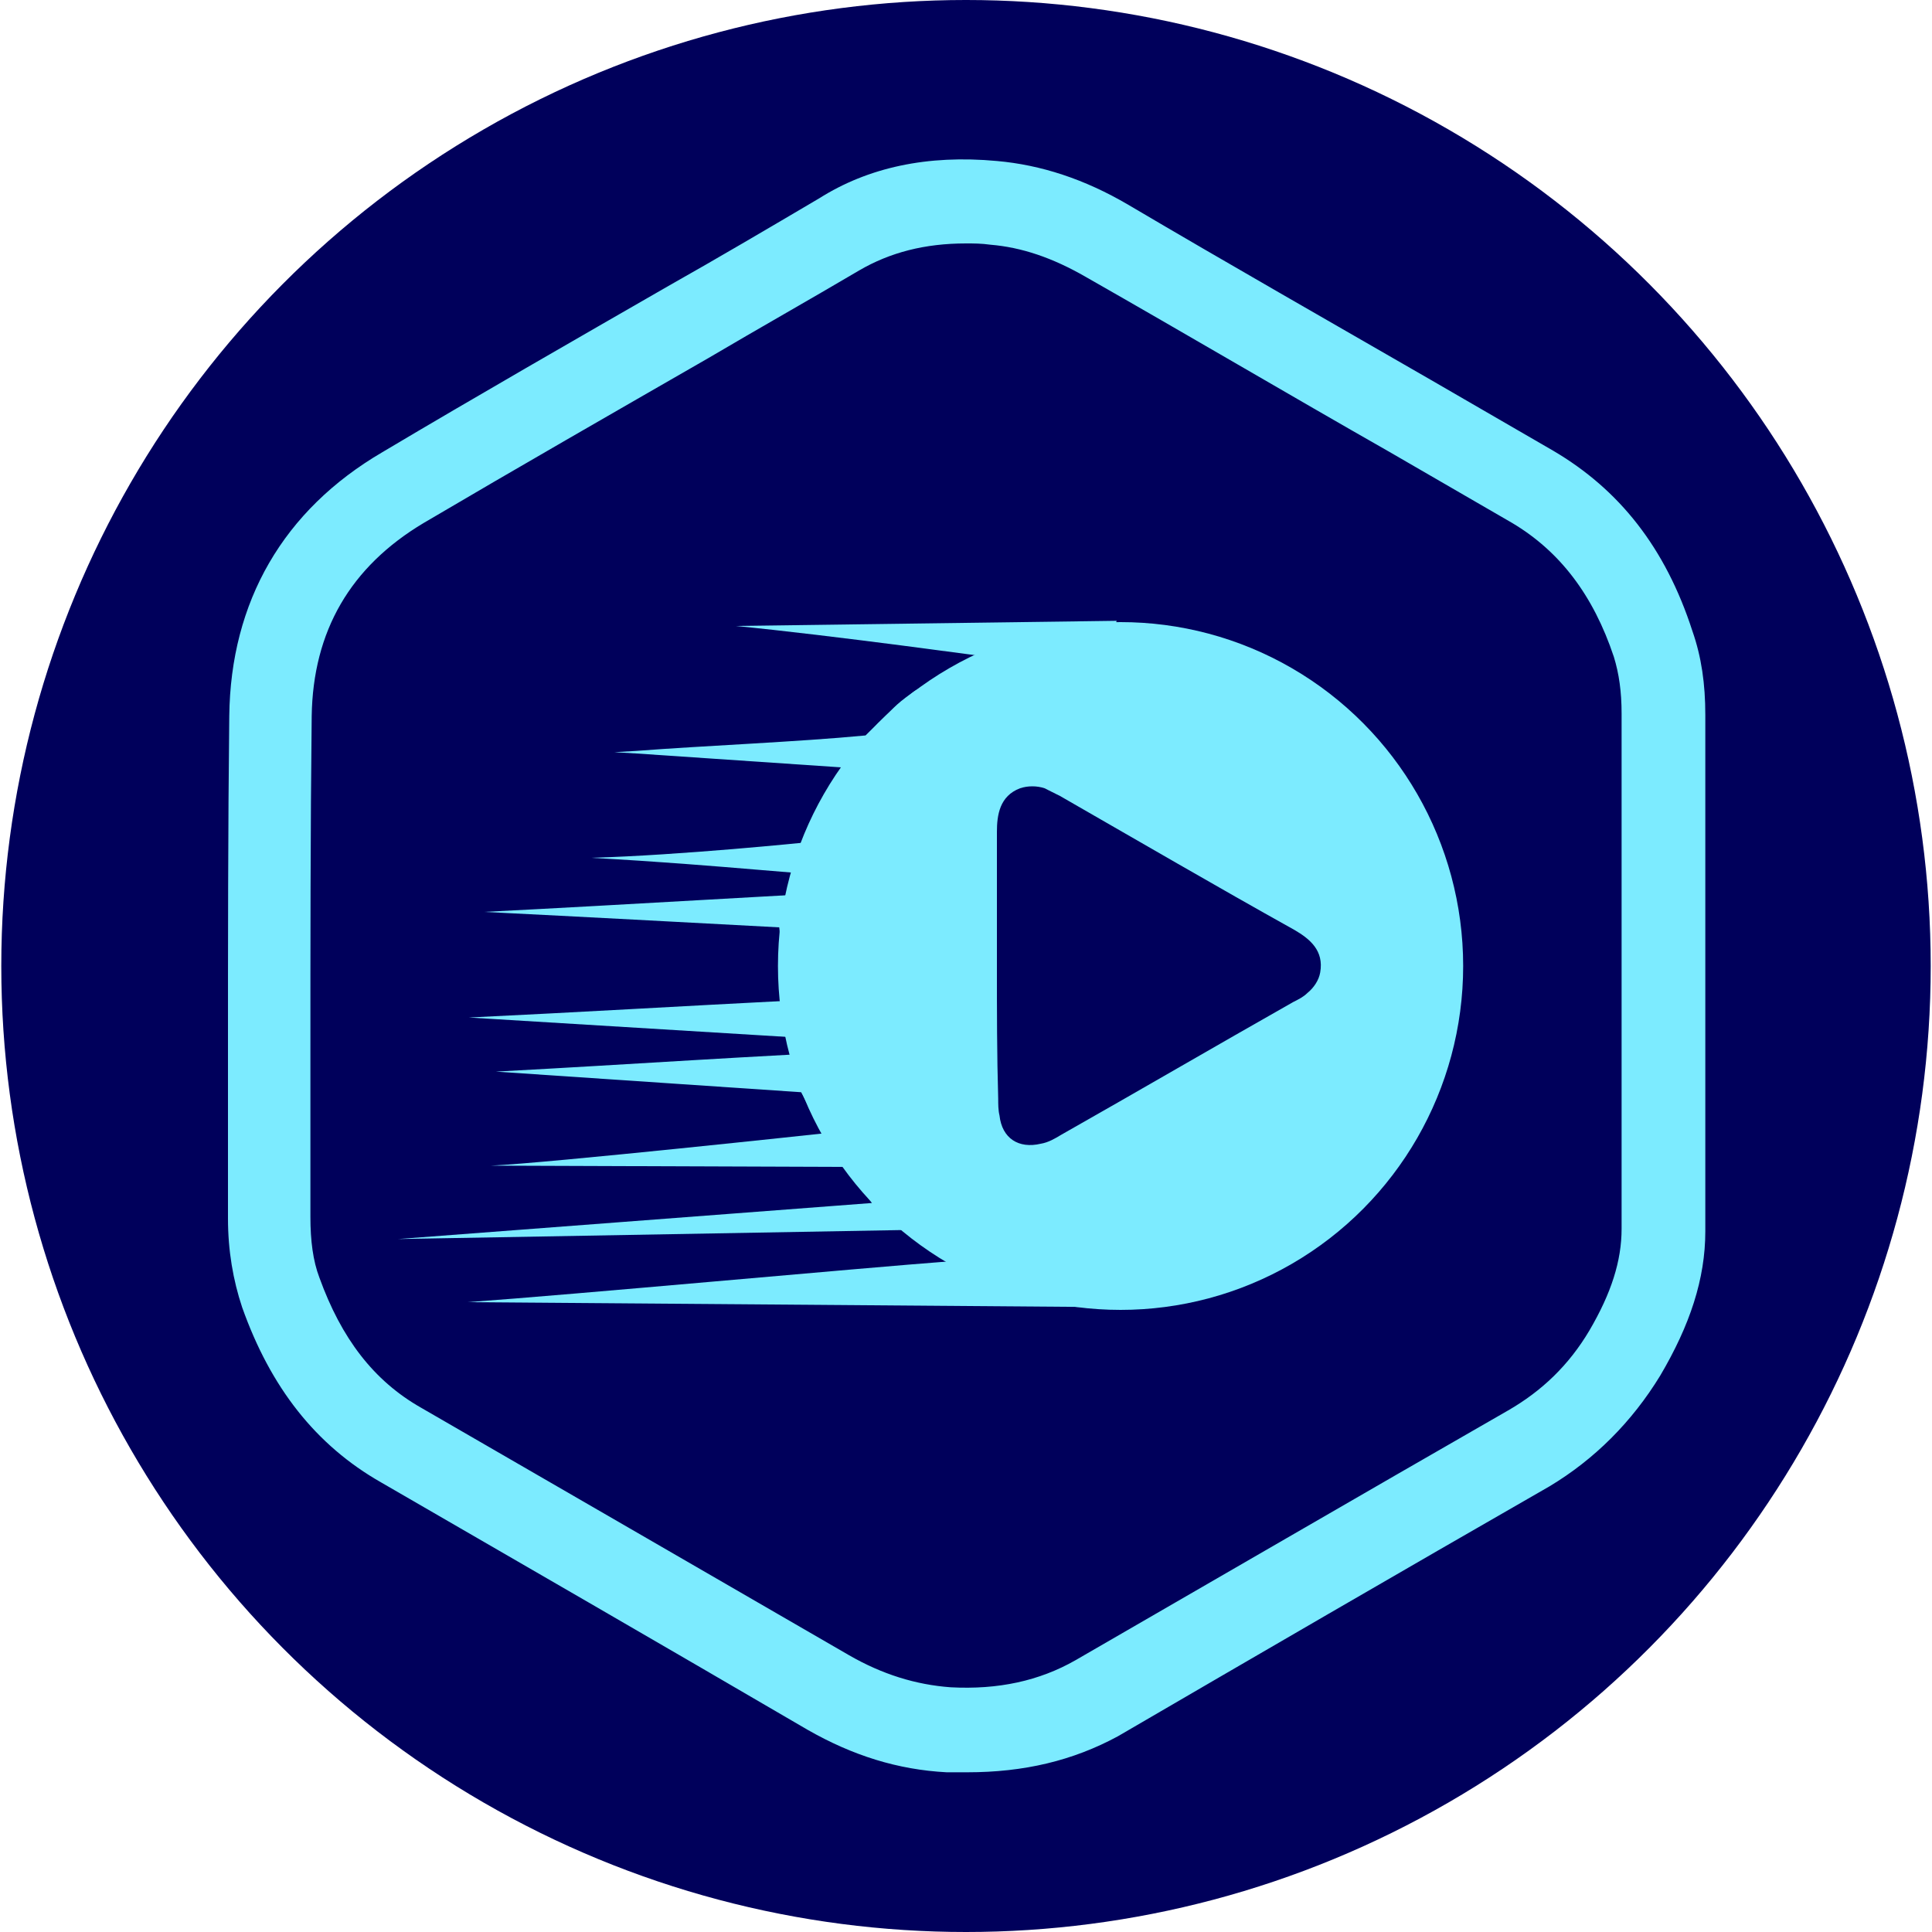
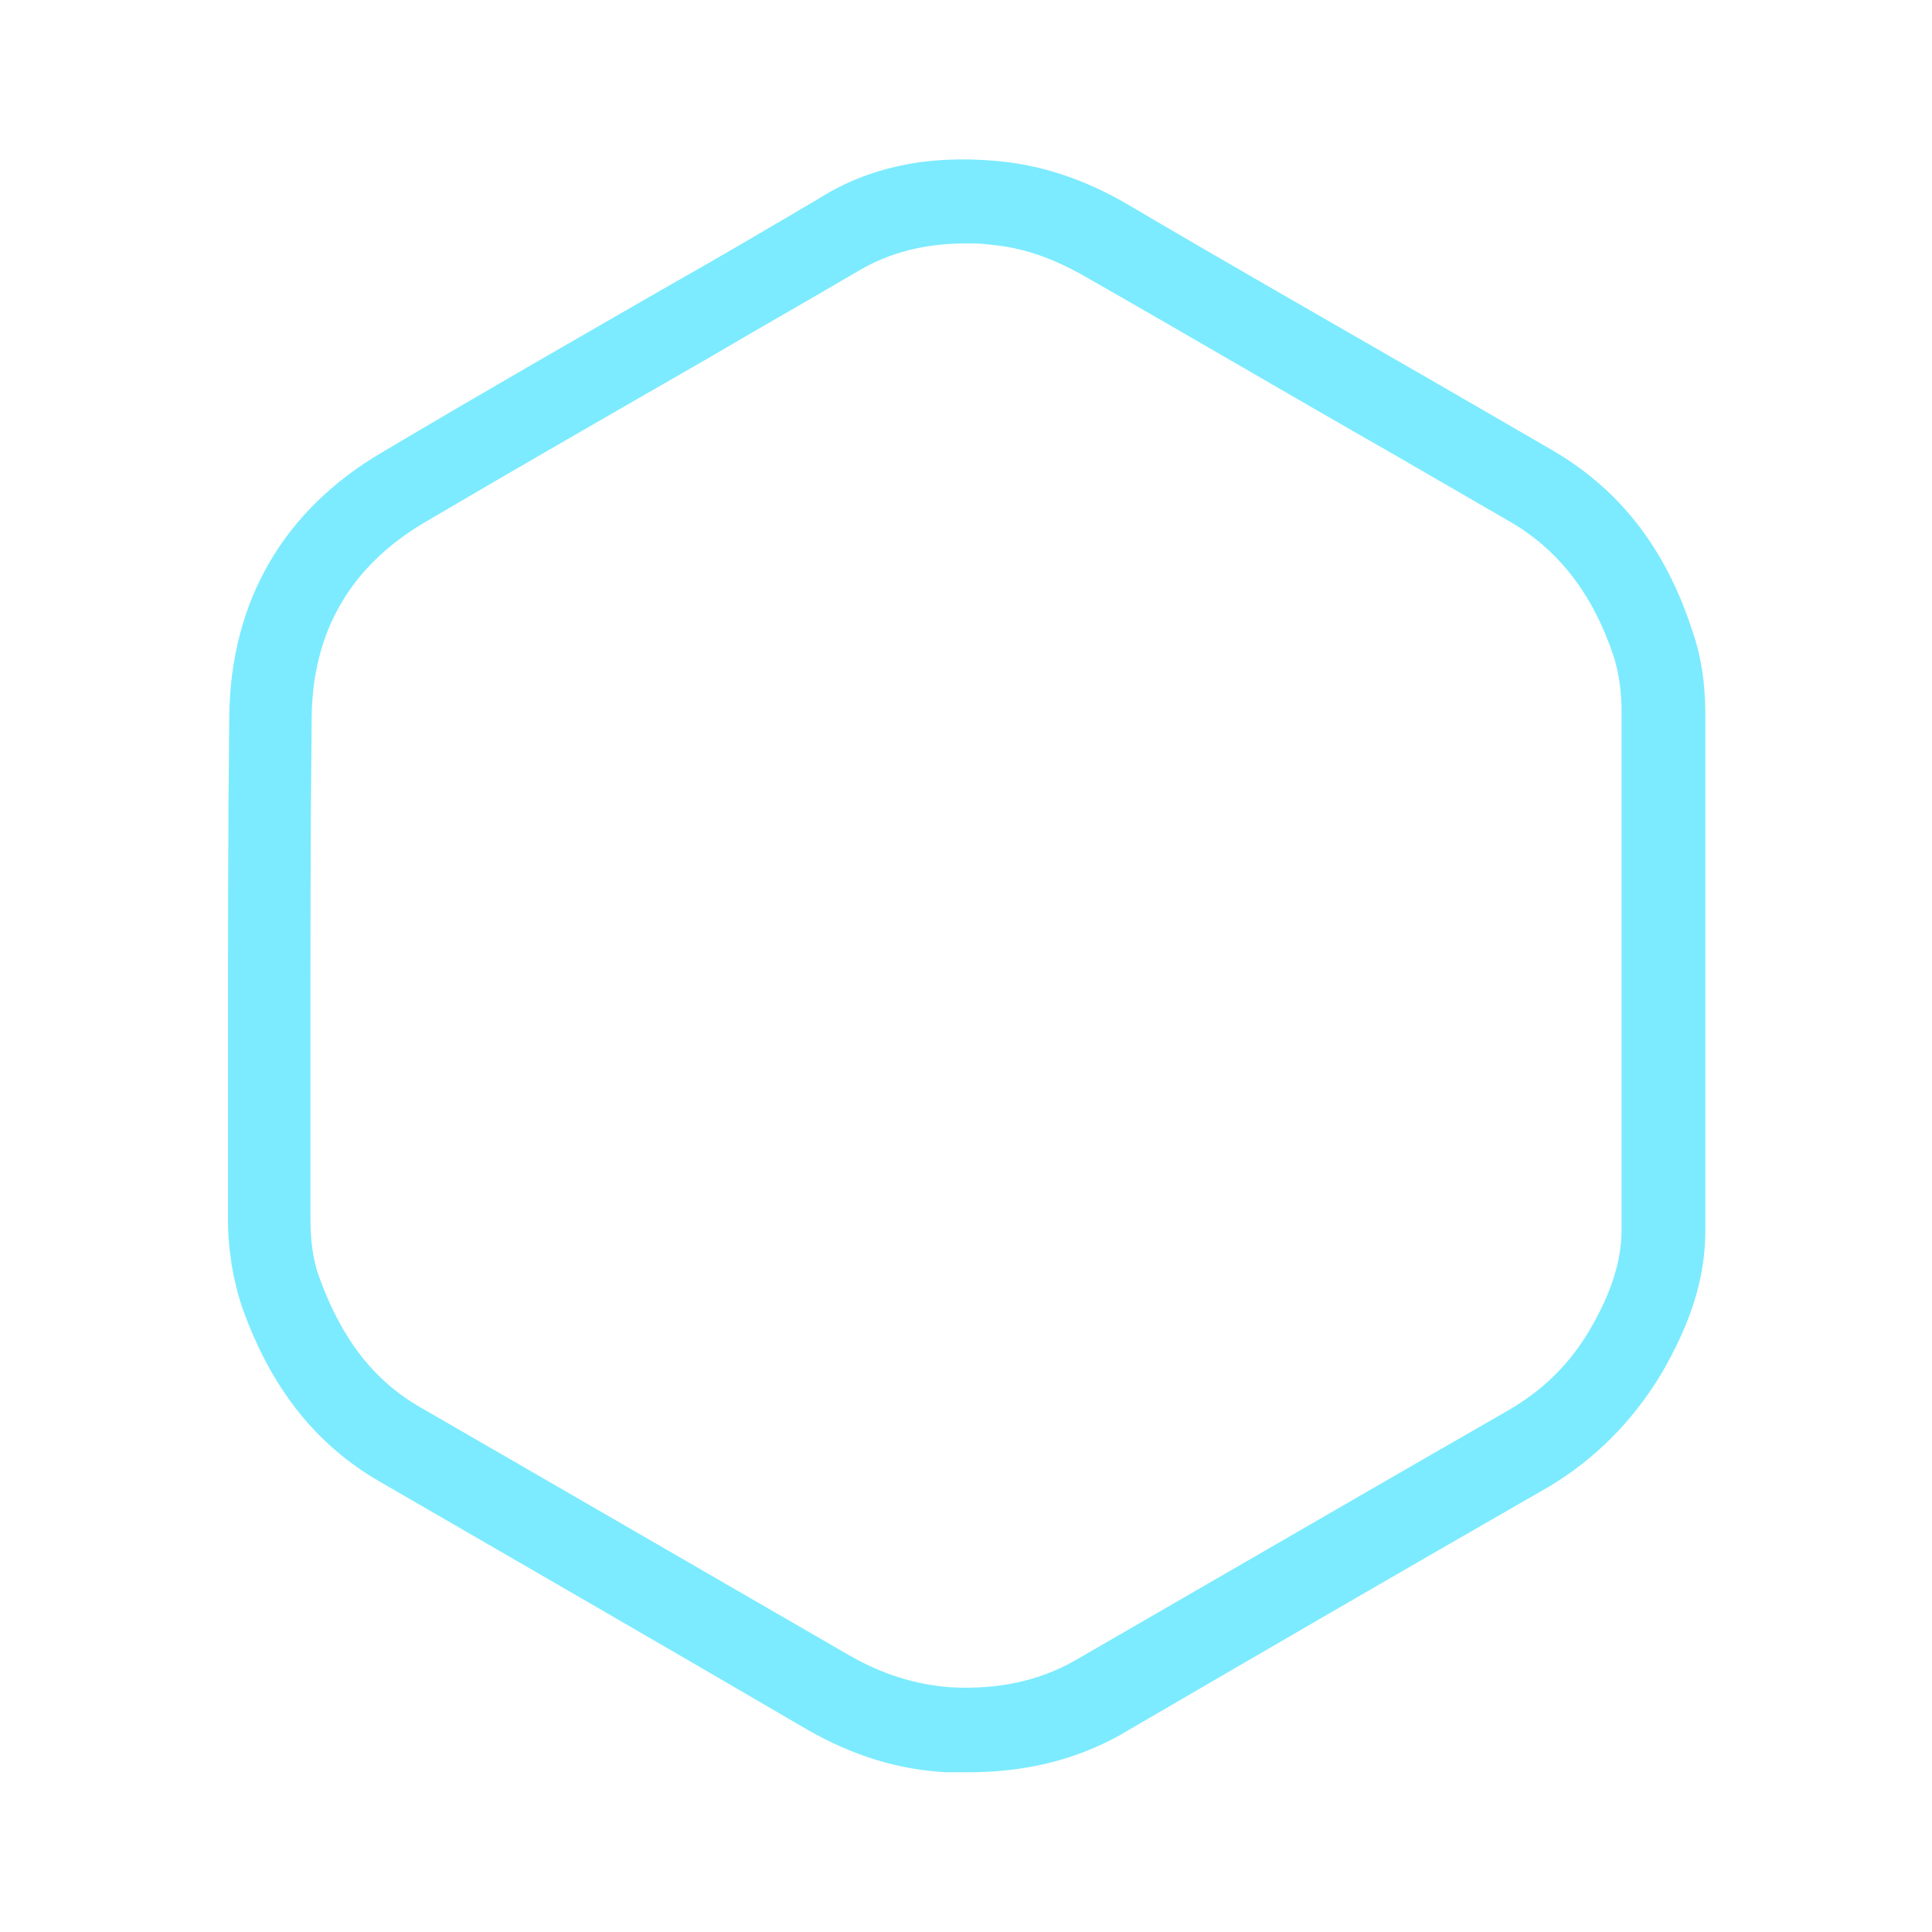
<svg xmlns="http://www.w3.org/2000/svg" id="Layer_2_1_" x="0px" y="0px" viewBox="0 0 150 150" style="enable-background:new 0 0 150 150;" xml:space="preserve">
  <style type="text/css"> .st0{fill:#00005B;} .st1{fill:#7CEBFF;} </style>
-   <ellipse class="st0" cx="75" cy="75" rx="74.9" ry="75" />
  <g>
    <path class="st1" d="M75.1,137.6c-0.5,0-1.1,0-1.6,0c-3.8-0.2-7.3-1.3-10.8-3.3c-11.3-6.6-22.9-13.3-33.1-19.2 c-5.1-2.9-8.6-7.4-10.8-13.6c-0.7-2.1-1.1-4.4-1.1-6.9c0-4.2,0-8.3,0-12.5c0-8.7,0-17.7,0.1-26.5c0.1-8.9,4.2-16,11.9-20.5 c7.4-4.4,14.9-8.7,22.2-12.9c3.9-2.2,7.8-4.5,11.7-6.8C67.4,13,72,12,77.4,12.5c3.4,0.3,6.8,1.4,10.2,3.4 c7.8,4.6,15.7,9.1,23.5,13.6l9.5,5.5c5.1,3,8.7,7.5,10.8,14c0.7,2,1,4.1,1,6.5c0,4.7,0,9.5,0,14.2v8.6l0,0v2.8c0,4.8,0,9.7,0,14.5 c0,3.7-1.2,7.3-3.5,11.2c-2.2,3.6-5.1,6.5-8.6,8.6c-11.5,6.6-23.2,13.4-33.5,19.4C83.3,136.7,79.5,137.6,75.1,137.6z M75,18.9 c-3.2,0-5.9,0.7-8.3,2.1c-3.9,2.3-7.8,4.5-11.7,6.8c-7.3,4.2-14.8,8.5-22.1,12.8c-5.7,3.4-8.6,8.4-8.7,15 c-0.1,8.8-0.1,17.8-0.1,26.4c0,4.2,0,8.4,0,12.5c0,1.8,0.2,3.4,0.7,4.7c1.7,4.7,4.2,8,7.9,10.1c10.2,5.9,21.8,12.6,33.2,19.2 c2.6,1.5,5.2,2.3,7.9,2.5c3.7,0.2,6.9-0.5,9.7-2.1c10.4-6,22.1-12.8,33.6-19.4c2.6-1.5,4.7-3.5,6.3-6.2c1.7-2.9,2.5-5.4,2.5-7.9 c0-4.8,0-9.6,0-14.4v-9.3l0,0v-2.1c0-4.7,0-9.5,0-14.2c0-1.7-0.2-3.1-0.6-4.4c-1.6-4.8-4.2-8.2-7.9-10.4l-9.5-5.5 C100,30.6,92.2,26,84.3,21.5c-2.6-1.5-5-2.3-7.4-2.5C76.2,18.9,75.6,18.9,75,18.9z" />
  </g>
  <g>
    <g>
      <path class="st1" d="M30.4,96.4l37.3-3" />
-       <path class="st1" d="M67.7,93.4l-2-2.8l-27.6-0.1c4.5-0.2,25.8-2.5,25.8-2.5l-1.7-3.2l-23.7-1.6c11.2-0.6,19.4-1.2,30.7-1.7 c0-0.3,0-0.2,0-0.5l-32.8-2c8.4-0.4,16.8-0.9,24.7-1.3L60.5,72c-7.5-0.4-14.9-0.8-22.9-1.2c11.8-0.6,22.9-1.3,34.7-1.9 c0-0.3,0-0.2,0-0.4c-10.8-0.6-15.6-1.3-26.4-1.9c7-0.2,16.7-1.2,16.7-1.2l4.5-5.7l-17.7-1.2l-1.7-0.1l1.7-0.1 c5.2-0.4,12.6-0.7,17.8-1.2c2.5-2.4,2.1-2.2,3.6-3.3c1.4-1.1,6.6-2.7,6.6-2.7s-13-1.8-20.3-2.5l29.6-0.4c-1.4,3.8-2.7,7.3-4,10.7 c-5,13.5,10.4,26.9,5.5,40.4l-0.3,2.2l-51.6-0.4c8.4-0.6,29.9-2.6,37.8-3.2l-4-2.4l-39.2,0.7" />
-       <ellipse class="st1" cx="87" cy="75" rx="26.6" ry="26.7" />
    </g>
-     <path class="st0" d="M77.4,75c0-3.5,0-6.9,0-10.4c0-1.3,0.2-2.8,1.8-3.4c0.6-0.2,1.3-0.2,1.9,0c0.4,0.2,0.8,0.4,1.2,0.6 c6.1,3.5,12.1,7,18.2,10.4c1.2,0.7,2.3,1.6,2,3.3c-0.1,0.6-0.5,1.2-1,1.6c-0.3,0.3-0.7,0.5-1.1,0.7c-6,3.4-12,6.9-18,10.3 c-0.5,0.3-1,0.6-1.6,0.7c-1.7,0.4-3-0.4-3.2-2.2c-0.1-0.4-0.1-0.9-0.1-1.3C77.4,81.9,77.4,78.5,77.4,75z" />
  </g>
</svg>